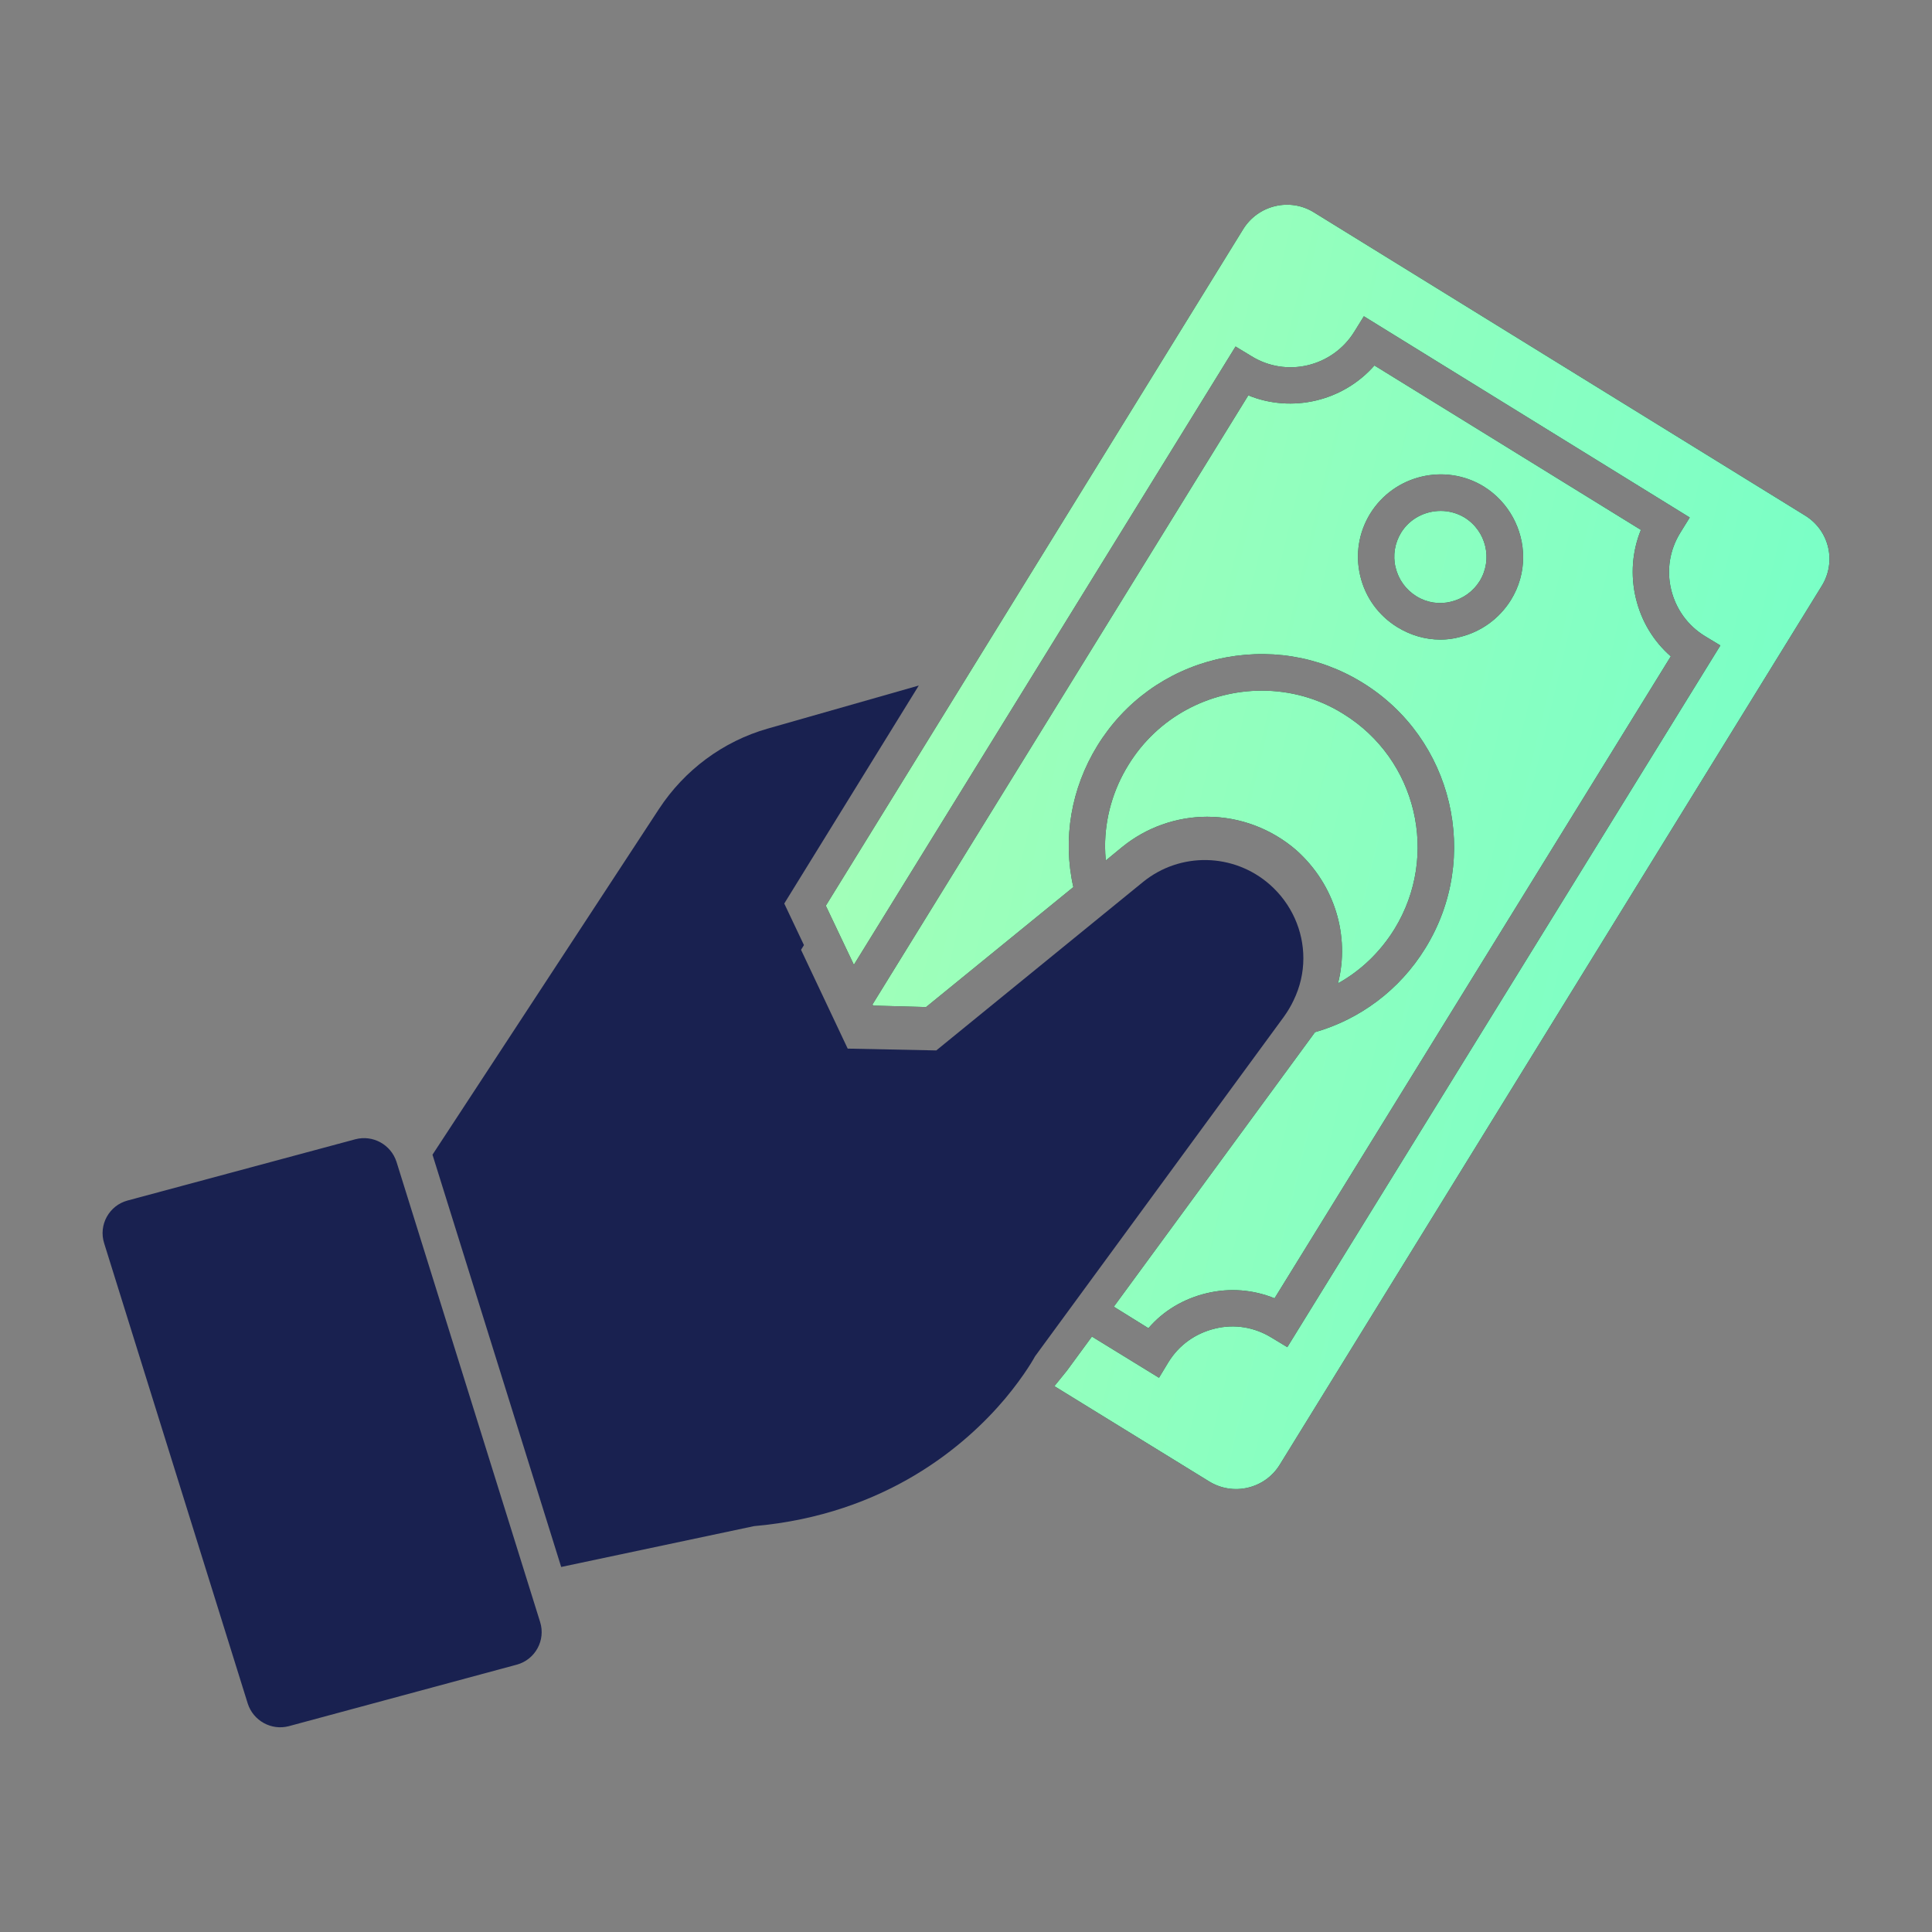
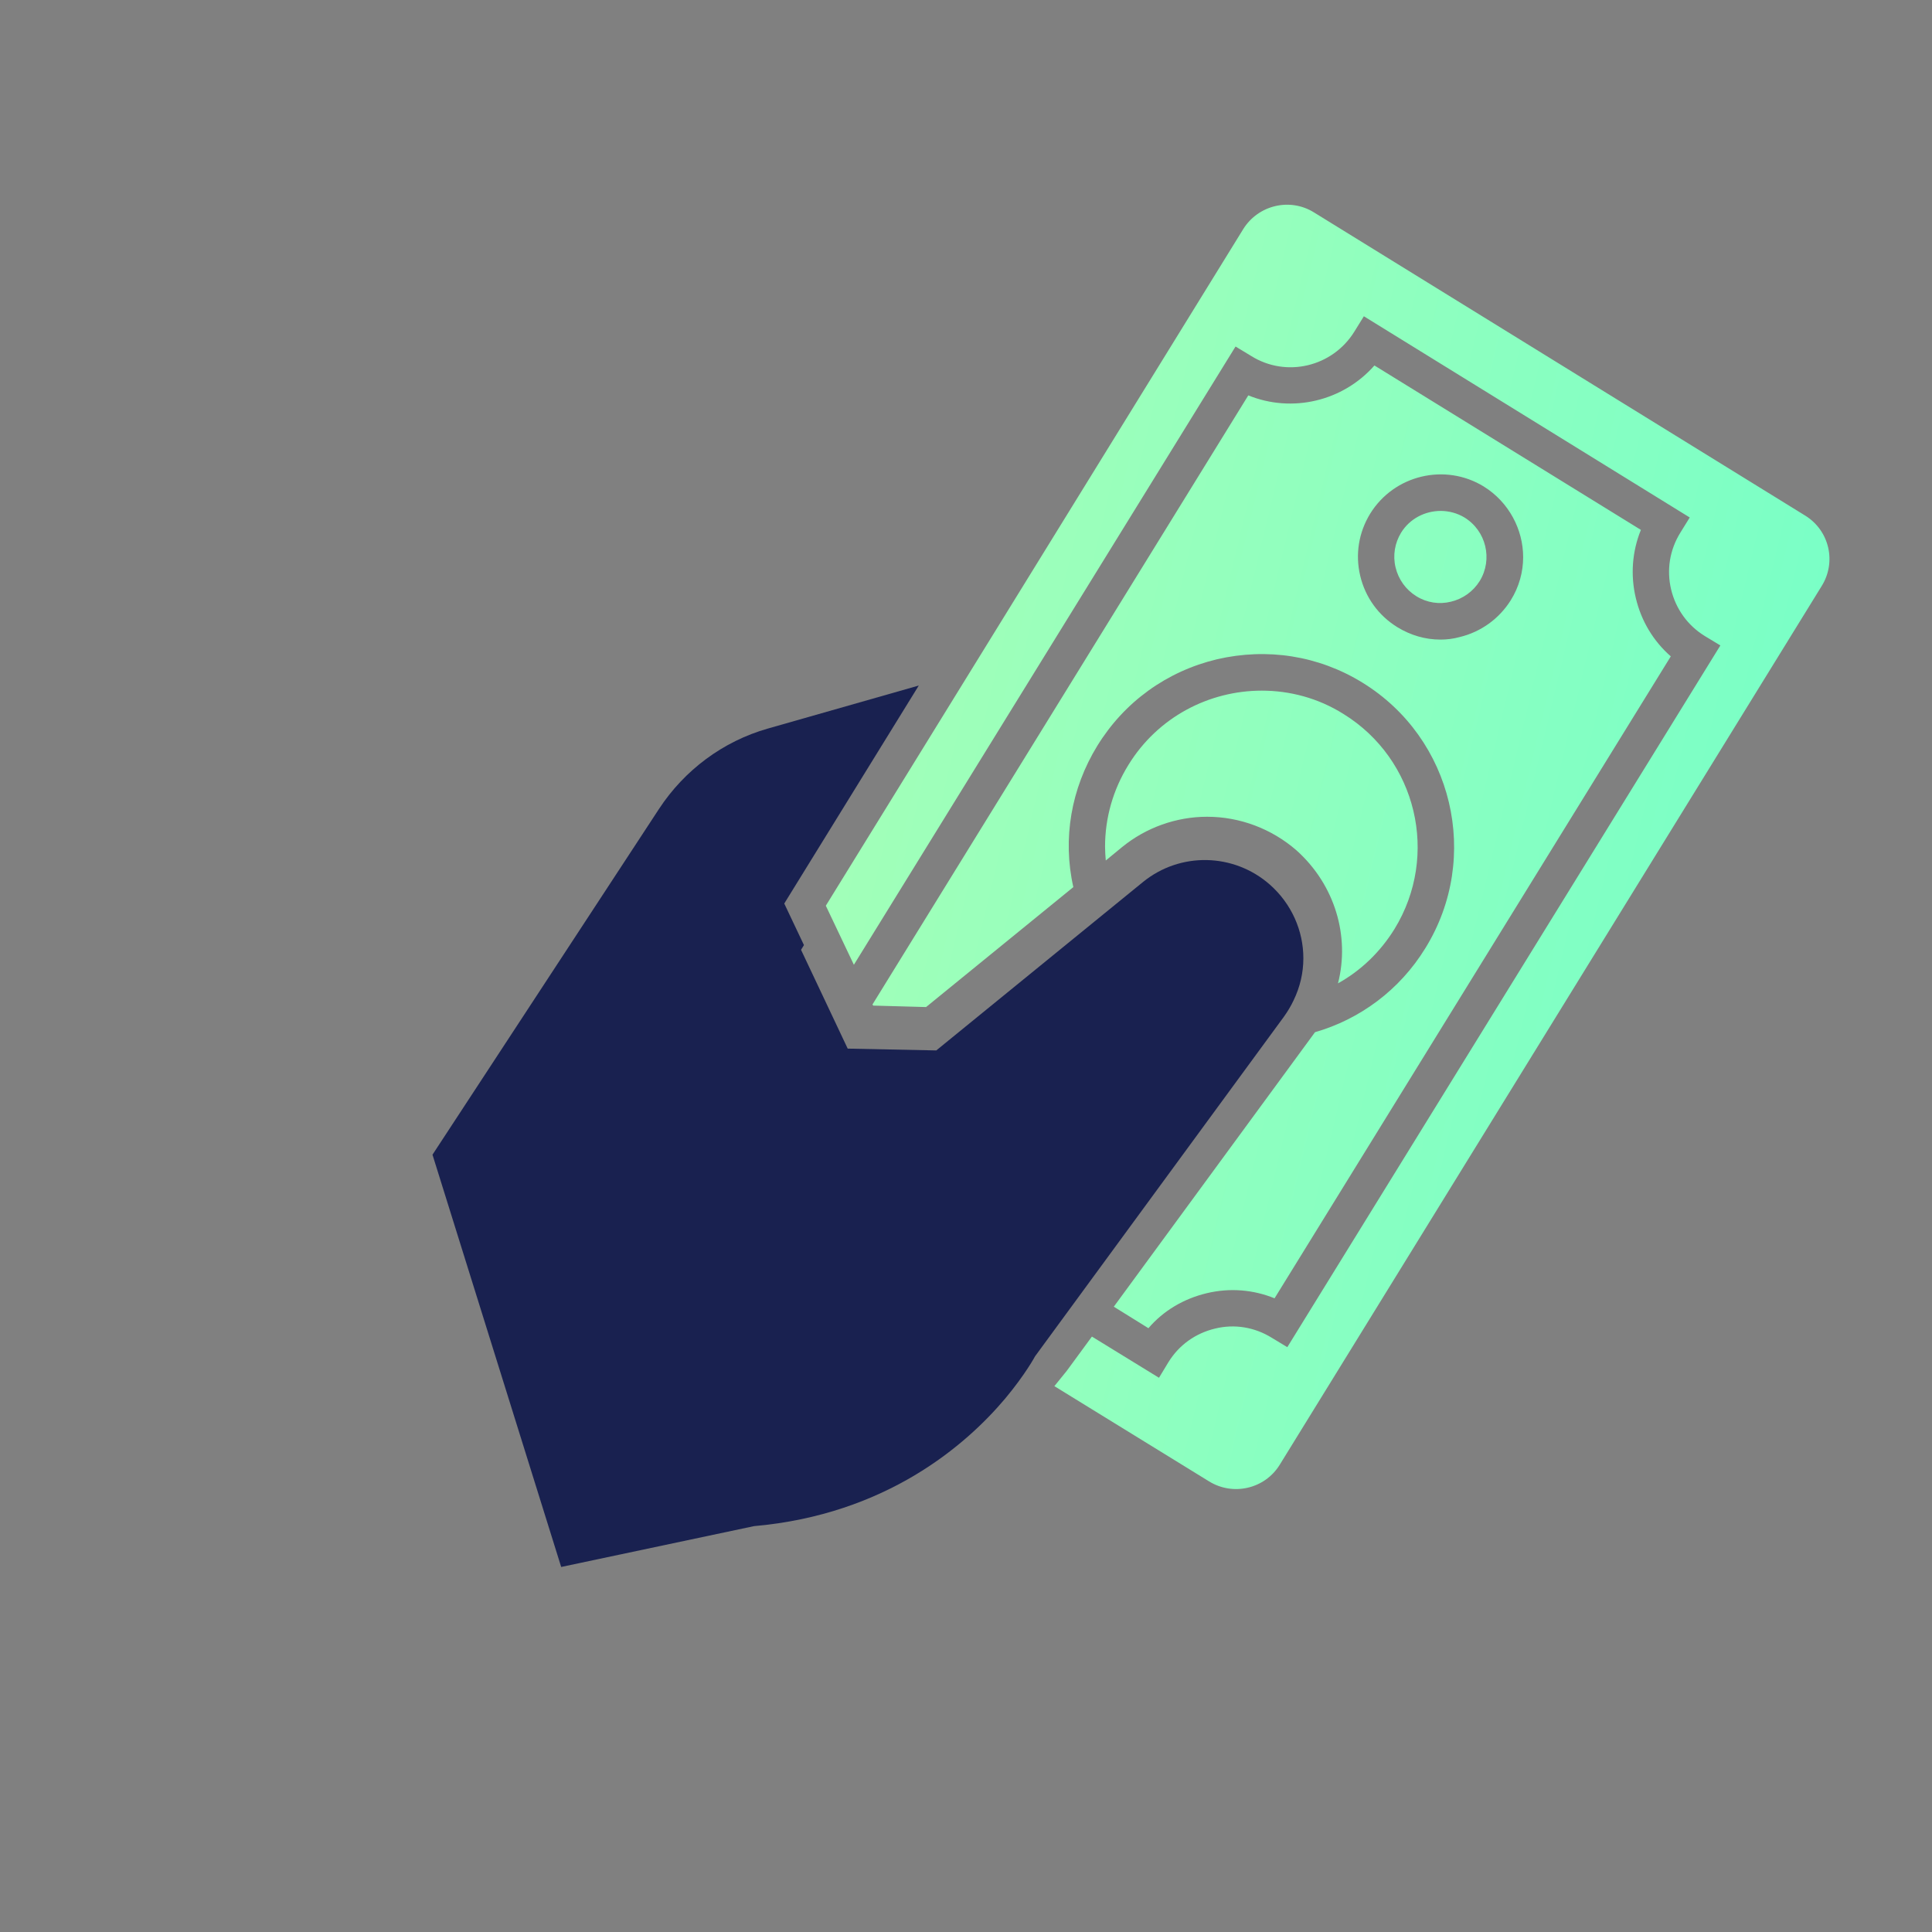
<svg xmlns="http://www.w3.org/2000/svg" width="120" height="120" viewBox="0 0 120 120" fill="none">
  <rect x="0" y="0" width="120" height="120" fill="#808080" stroke="none" />
  <path d="M80.954 59.516C80.954 60.422 80.75 61.305 80.343 62.143C80.184 62.482 79.98 62.822 79.754 63.139L64.29 84.241C64.29 84.241 63.701 85.35 62.433 86.867C60.011 89.743 55.052 94.067 46.833 94.791L34.856 97.327L26.863 71.72L40.924 50.256C42.508 47.833 44.908 46.044 47.694 45.252L57.067 42.58L48.712 56.12L49.935 58.701L49.754 58.995L52.652 65.131L58.154 65.244L70.992 54.784C73.301 52.905 76.629 52.973 78.871 54.943C80.229 56.142 80.954 57.818 80.954 59.516Z" fill="#192150" />
-   <path d="M32.094 103.396L17.938 107.216C16.854 107.499 15.733 106.883 15.388 105.811L6.468 77.216C6.111 76.082 6.776 74.875 7.922 74.567L22.078 70.76C23.162 70.477 24.283 71.093 24.628 72.165L33.548 100.747C33.905 101.881 33.24 103.088 32.094 103.396Z" fill="#192150" />
-   <path d="M77.218 14.232C78.146 12.738 80.116 12.263 81.61 13.191L112.131 32.029C113.625 32.957 114.078 34.904 113.149 36.398L79.481 90.987C78.553 92.481 76.583 92.934 75.089 92.006L65.489 86.096L66.259 85.145L67.821 83.017L71.987 85.576L72.576 84.602C73.233 83.538 74.251 82.813 75.474 82.519C76.674 82.225 77.919 82.429 78.983 83.086L79.957 83.675L106.855 40.09L105.882 39.501C104.818 38.844 104.093 37.825 103.799 36.625C103.505 35.402 103.708 34.157 104.364 33.093L104.953 32.142L84.712 19.644L84.123 20.595C82.765 22.791 79.889 23.47 77.716 22.112L76.742 21.523L53.036 59.924L51.293 56.255L77.218 14.232ZM85.368 22.7L101.919 32.912C101.376 34.247 101.263 35.719 101.603 37.145C101.942 38.572 102.69 39.817 103.776 40.768L79.165 80.64C77.829 80.097 76.38 79.983 74.953 80.323C73.527 80.663 72.259 81.41 71.331 82.497L69.18 81.161L81.678 64.111C84.44 63.319 86.93 61.508 88.538 58.882C92.002 53.267 90.259 45.862 84.621 42.398C81.904 40.723 78.712 40.225 75.588 40.949C72.463 41.696 69.837 43.598 68.161 46.315C66.531 48.964 65.988 52.089 66.667 55.1L57.52 62.55L54.236 62.459L54.191 62.39L77.534 24.557C80.251 25.667 83.421 24.919 85.368 22.7ZM78.372 42.897C80.093 42.897 81.859 43.349 83.444 44.345C87.995 47.153 89.421 53.131 86.614 57.704C85.731 59.13 84.531 60.285 83.105 61.078C83.852 58.157 82.923 54.964 80.523 52.813C78.984 51.477 77.013 50.73 74.976 50.73C73.051 50.73 71.172 51.41 69.7 52.61L68.682 53.447C68.659 53.153 68.637 52.881 68.637 52.587C68.637 50.798 69.134 49.055 70.085 47.515C71.919 44.527 75.112 42.897 78.372 42.897ZM92.161 30.218C89.761 28.746 86.591 29.493 85.097 31.916C84.395 33.07 84.168 34.429 84.485 35.764C84.802 37.1 85.618 38.232 86.795 38.957C87.61 39.455 88.516 39.726 89.467 39.726C89.852 39.726 90.26 39.681 90.667 39.568C91.98 39.251 93.112 38.436 93.837 37.282C94.358 36.444 94.606 35.516 94.606 34.61C94.606 32.889 93.723 31.191 92.161 30.218ZM89.488 31.734C89.986 31.734 90.507 31.869 90.96 32.141C92.318 32.979 92.726 34.746 91.911 36.082C91.504 36.738 90.869 37.191 90.122 37.372C89.398 37.553 88.628 37.44 87.972 37.032C87.315 36.625 86.862 35.99 86.681 35.243C86.5 34.496 86.636 33.726 87.02 33.093C87.564 32.209 88.515 31.734 89.488 31.734Z" fill="black" />
  <path d="M77.218 14.232C78.146 12.738 80.116 12.263 81.61 13.191L112.131 32.029C113.625 32.957 114.078 34.904 113.149 36.398L79.481 90.987C78.553 92.481 76.583 92.934 75.089 92.006L65.489 86.096L66.259 85.145L67.821 83.017L71.987 85.576L72.576 84.602C73.233 83.538 74.251 82.813 75.474 82.519C76.674 82.225 77.919 82.429 78.983 83.086L79.957 83.675L106.855 40.09L105.882 39.501C104.818 38.844 104.093 37.825 103.799 36.625C103.505 35.402 103.708 34.157 104.364 33.093L104.953 32.142L84.712 19.644L84.123 20.595C82.765 22.791 79.889 23.47 77.716 22.112L76.742 21.523L53.036 59.924L51.293 56.255L77.218 14.232ZM85.368 22.7L101.919 32.912C101.376 34.247 101.263 35.719 101.603 37.145C101.942 38.572 102.69 39.817 103.776 40.768L79.165 80.64C77.829 80.097 76.38 79.983 74.953 80.323C73.527 80.663 72.259 81.41 71.331 82.497L69.18 81.161L81.678 64.111C84.44 63.319 86.93 61.508 88.538 58.882C92.002 53.267 90.259 45.862 84.621 42.398C81.904 40.723 78.712 40.225 75.588 40.949C72.463 41.696 69.837 43.598 68.161 46.315C66.531 48.964 65.988 52.089 66.667 55.1L57.52 62.55L54.236 62.459L54.191 62.39L77.534 24.557C80.251 25.667 83.421 24.919 85.368 22.7ZM78.372 42.897C80.093 42.897 81.859 43.349 83.444 44.345C87.995 47.153 89.421 53.131 86.614 57.704C85.731 59.13 84.531 60.285 83.105 61.078C83.852 58.157 82.923 54.964 80.523 52.813C78.984 51.477 77.013 50.73 74.976 50.73C73.051 50.73 71.172 51.41 69.7 52.61L68.682 53.447C68.659 53.153 68.637 52.881 68.637 52.587C68.637 50.798 69.134 49.055 70.085 47.515C71.919 44.527 75.112 42.897 78.372 42.897ZM92.161 30.218C89.761 28.746 86.591 29.493 85.097 31.916C84.395 33.07 84.168 34.429 84.485 35.764C84.802 37.1 85.618 38.232 86.795 38.957C87.61 39.455 88.516 39.726 89.467 39.726C89.852 39.726 90.26 39.681 90.667 39.568C91.98 39.251 93.112 38.436 93.837 37.282C94.358 36.444 94.606 35.516 94.606 34.61C94.606 32.889 93.723 31.191 92.161 30.218ZM89.488 31.734C89.986 31.734 90.507 31.869 90.96 32.141C92.318 32.979 92.726 34.746 91.911 36.082C91.504 36.738 90.869 37.191 90.122 37.372C89.398 37.553 88.628 37.44 87.972 37.032C87.315 36.625 86.862 35.99 86.681 35.243C86.5 34.496 86.636 33.726 87.02 33.093C87.564 32.209 88.515 31.734 89.488 31.734Z" fill="url(#paint0_linear_1967_618)" />
  <defs>
    <linearGradient id="paint0_linear_1967_618" x1="53.657" y1="18.098" x2="125.409" y2="35.29" gradientUnits="userSpaceOnUse">
      <stop stop-color="#A6FFB7" />
      <stop offset="1" stop-color="#72FFC9" />
    </linearGradient>
  </defs>
</svg>